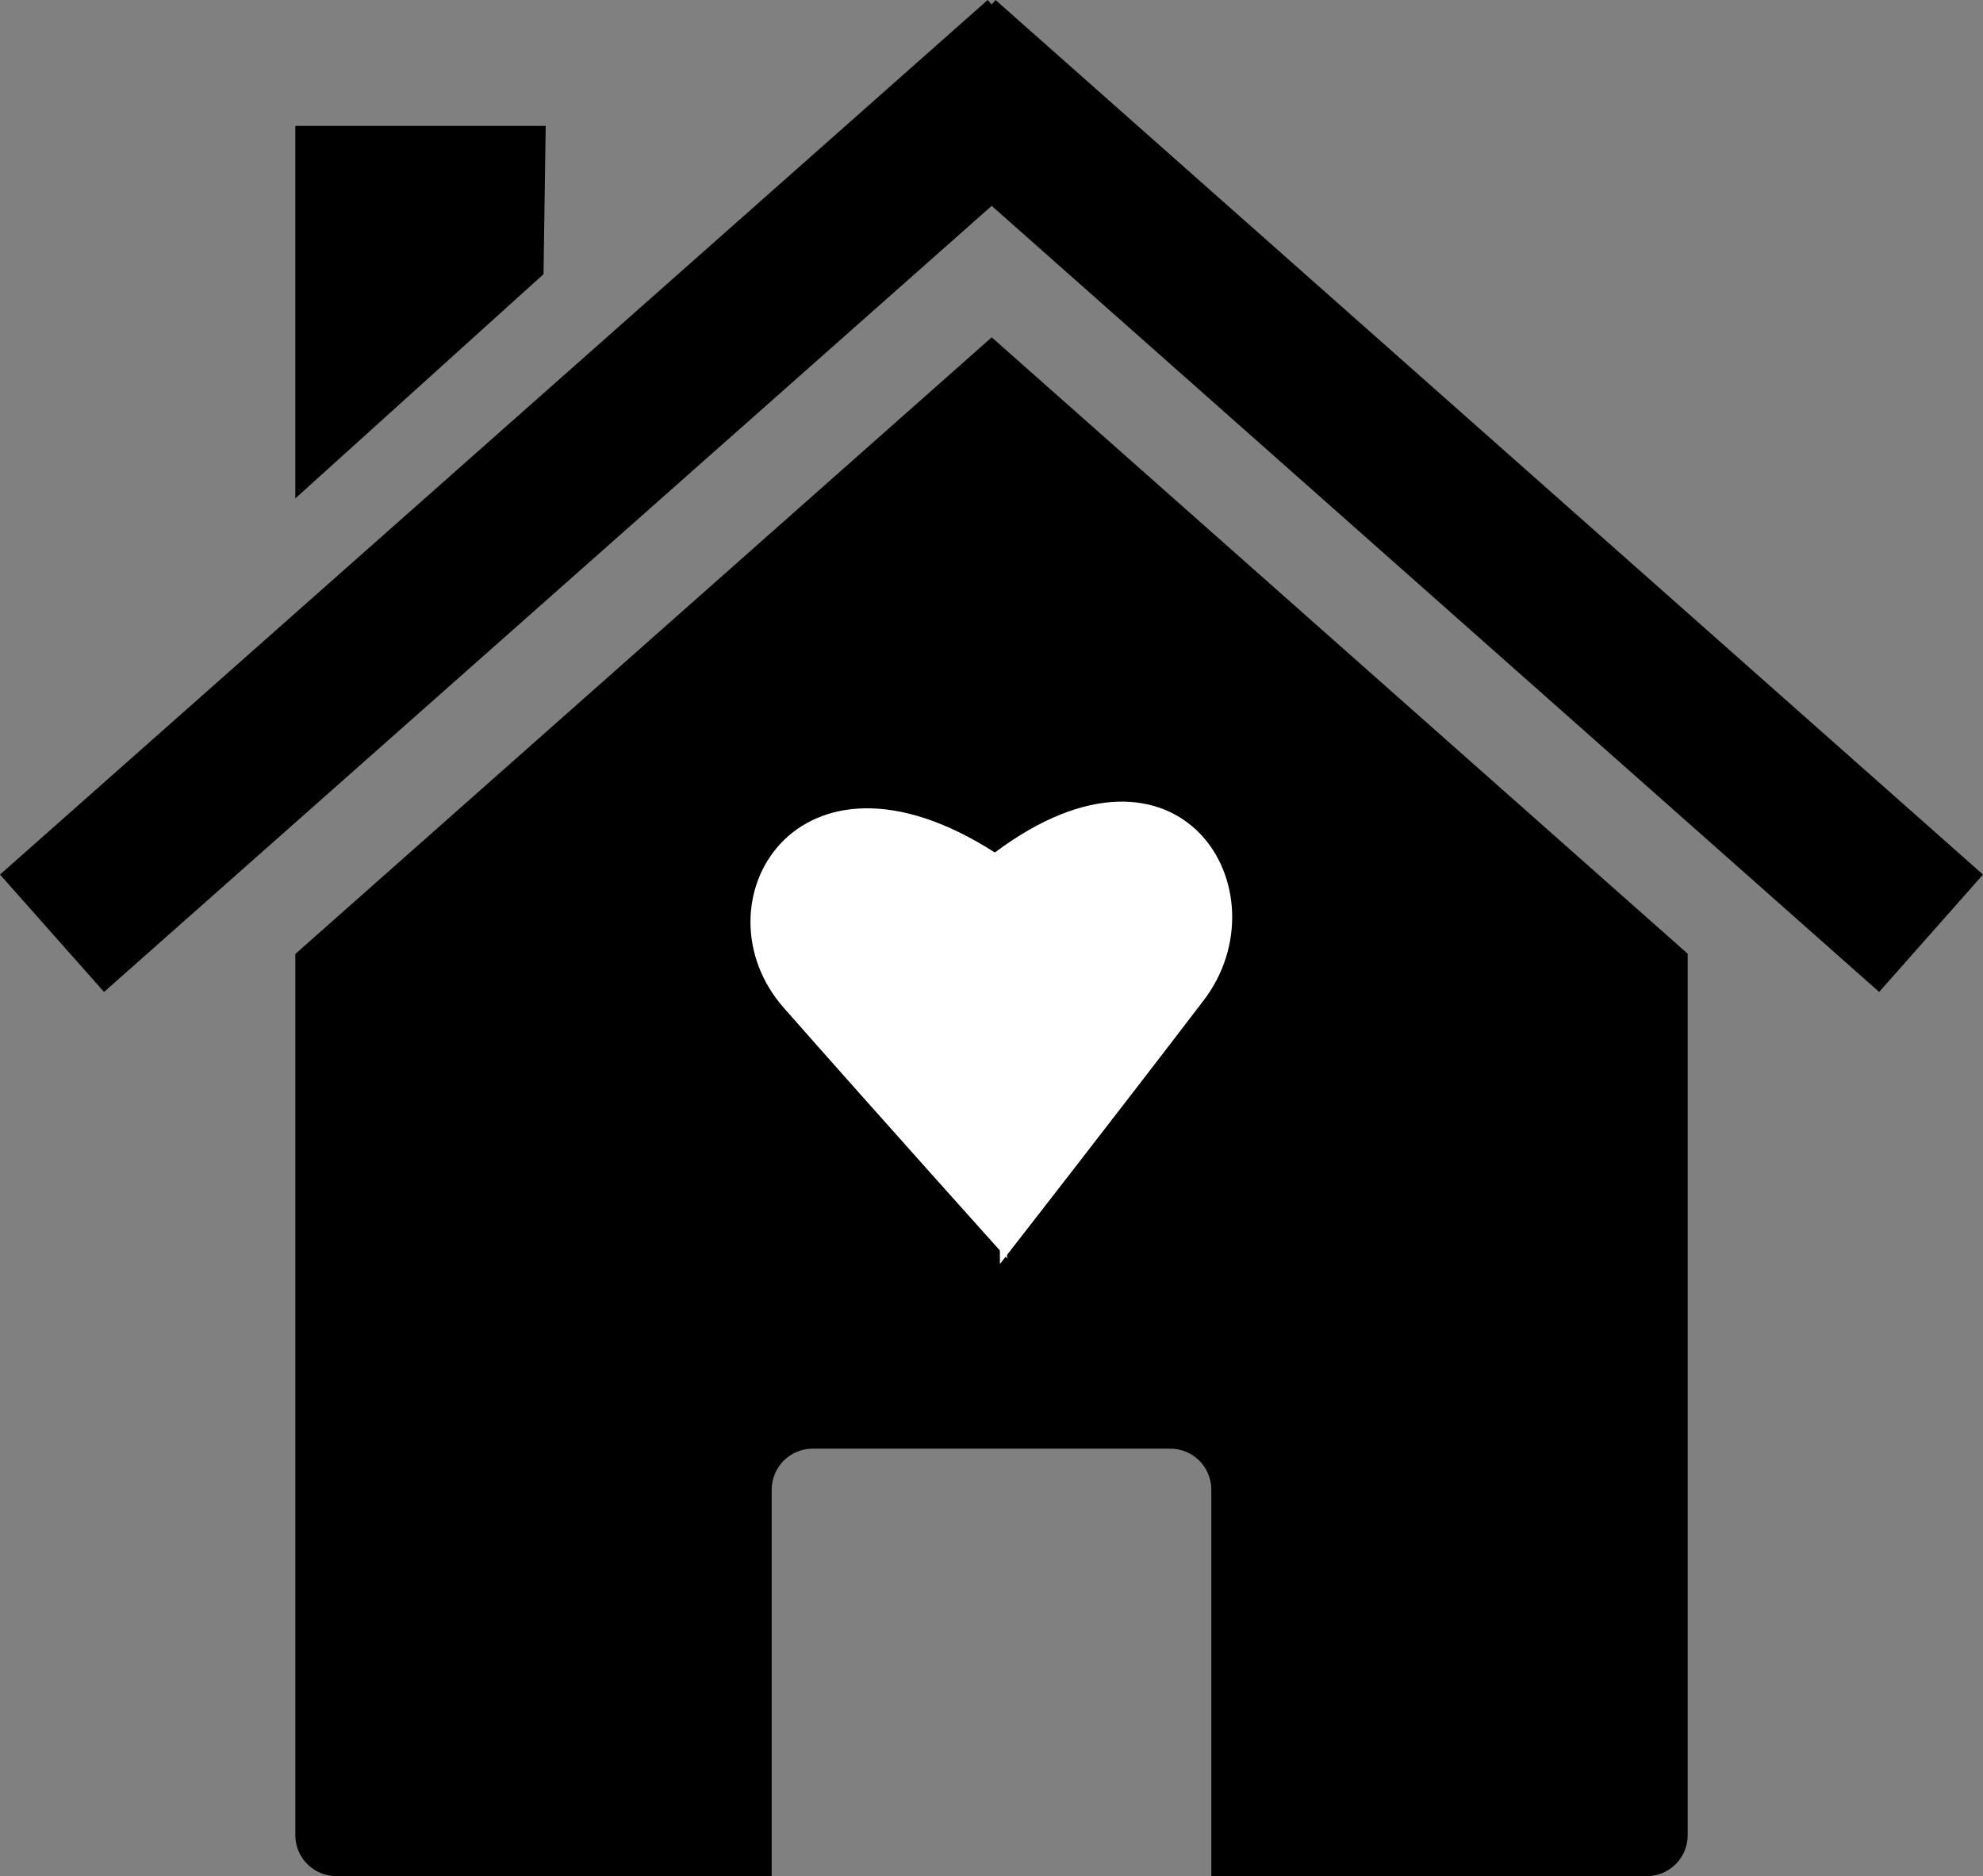
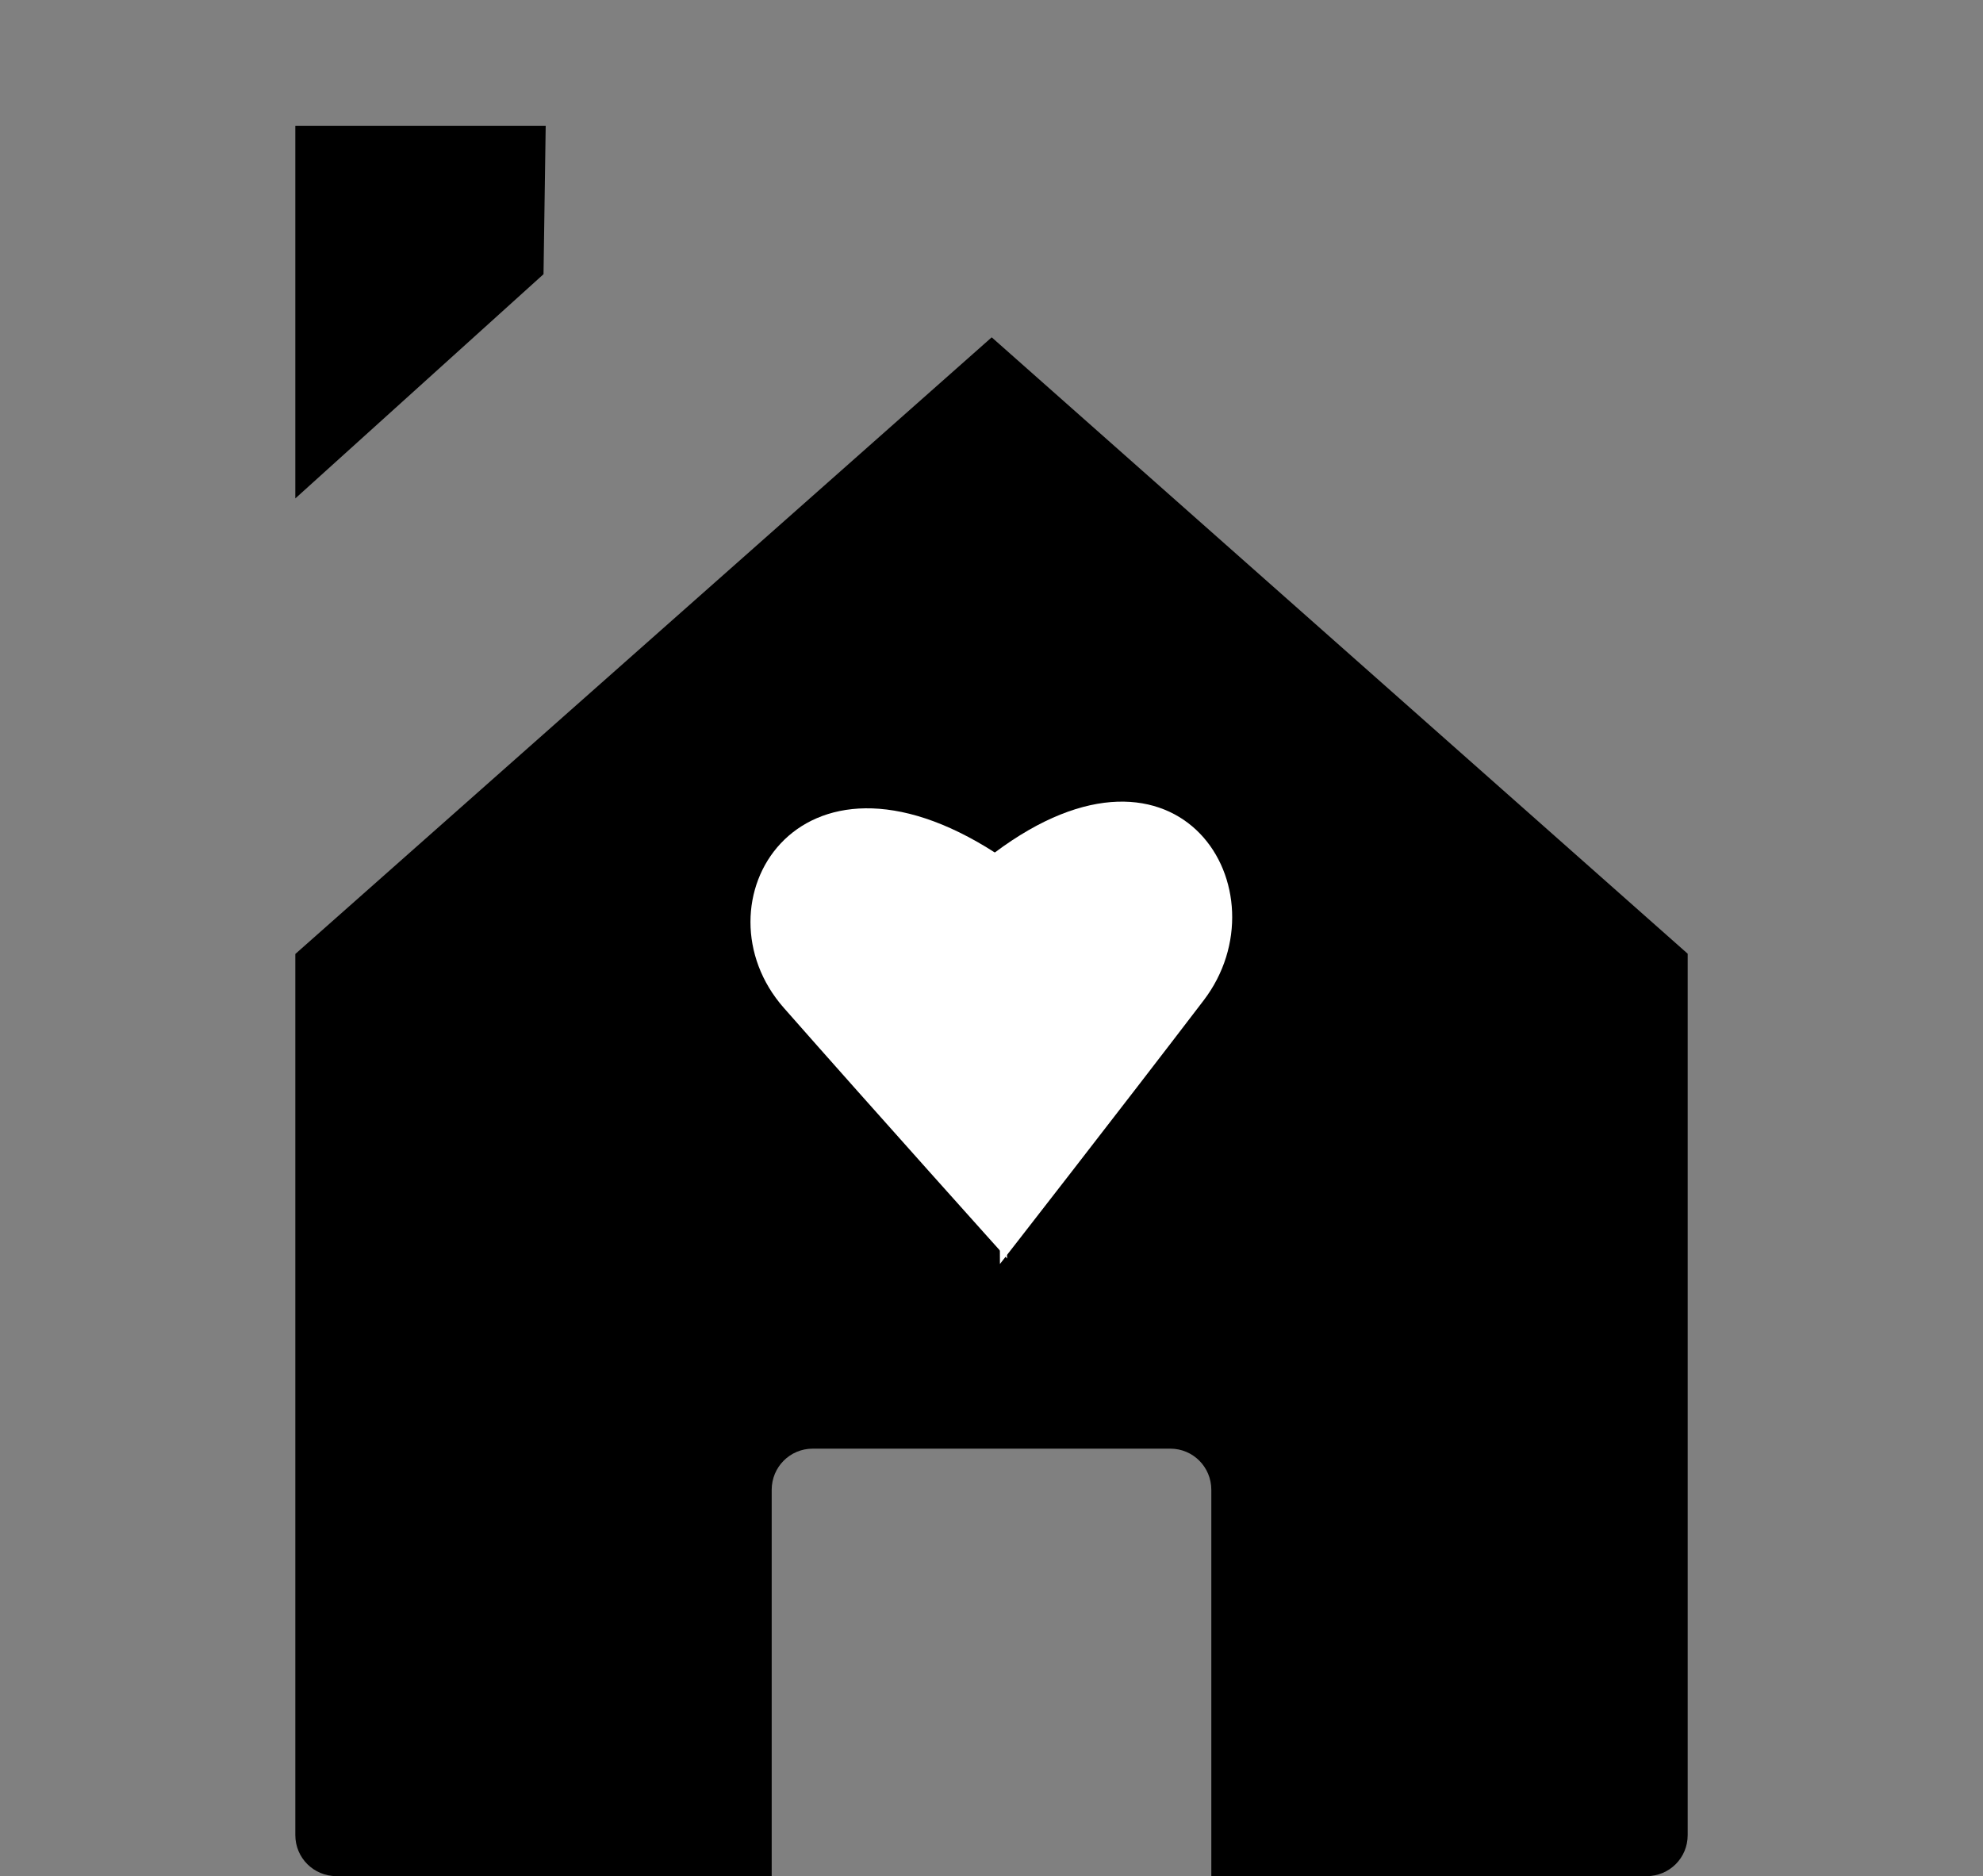
<svg xmlns="http://www.w3.org/2000/svg" width="463.893" height="438.877">
  <rect width="100%" height="100%" fill="#808080" stroke="none" />
  <title>homelover</title>
  <g>
    <title>Layer 1</title>
    <g id="layer1">
      <path fill="#000000" stroke-width="0.4" stroke-miterlimit="4" id="rect2391" d="m394.806,223.096l0,0zm0,0l-162.812,-144.188l-162.906,144.25l0,206.125c0,5.323 4.302,9.594 9.625,9.594l101.813,0l0,-90.375c0,-5.323 4.27,-9.625 9.594,-9.625l83.656,0c5.323,0 9.594,4.302 9.594,9.625l0,90.375l101.844,0c5.323,0 9.594,-4.27 9.594,-9.594l0,-206.188zm-325.719,0.062l0,0z" />
-       <path fill="#000000" stroke-width="0.4" stroke-miterlimit="4" id="path2399" d="m231.049,0l-231.049,204.584l24.338,27.457l207.655,-183.884l207.608,183.884l24.291,-27.457l-231.001,-204.584l-0.898,1.04l-0.945,-1.04l-0,0z" />
      <path fill="#000000" stroke-width="0.4" stroke-miterlimit="4" id="rect2404" d="m69.087,29.449l58.571,0l-0.51,34.691l-58.061,52.452l0,-87.143z" />
    </g>
    <rect id="svg_2" height="1" width="0" y="43.123" x="25.107" stroke-width="5" fill="#000000" />
    <g id="svg_4">
      <path fill="#ffffff" stroke-width="5" stroke-dasharray="null" stroke-linejoin="null" stroke-linecap="null" d="m232.923,199.55c-46.738,-30.169 -70.816,12.068 -49.571,36.203c21.245,24.135 52.404,58.829 52.252,58.644c-0.152,-0.185 -2.681,-94.846 -2.681,-94.846z" id="svg_1" />
      <path fill="#ffffff" stroke-width="5" stroke-dasharray="null" stroke-linejoin="null" stroke-linecap="null" d="m232.69,199.447c43.523,-32.576 68.254,9.197 48.888,34.566c-19.367,25.369 -47.799,61.863 -47.661,61.669c0.138,-0.194 -1.226,-96.235 -1.226,-96.235z" id="svg_3" />
    </g>
  </g>
</svg>